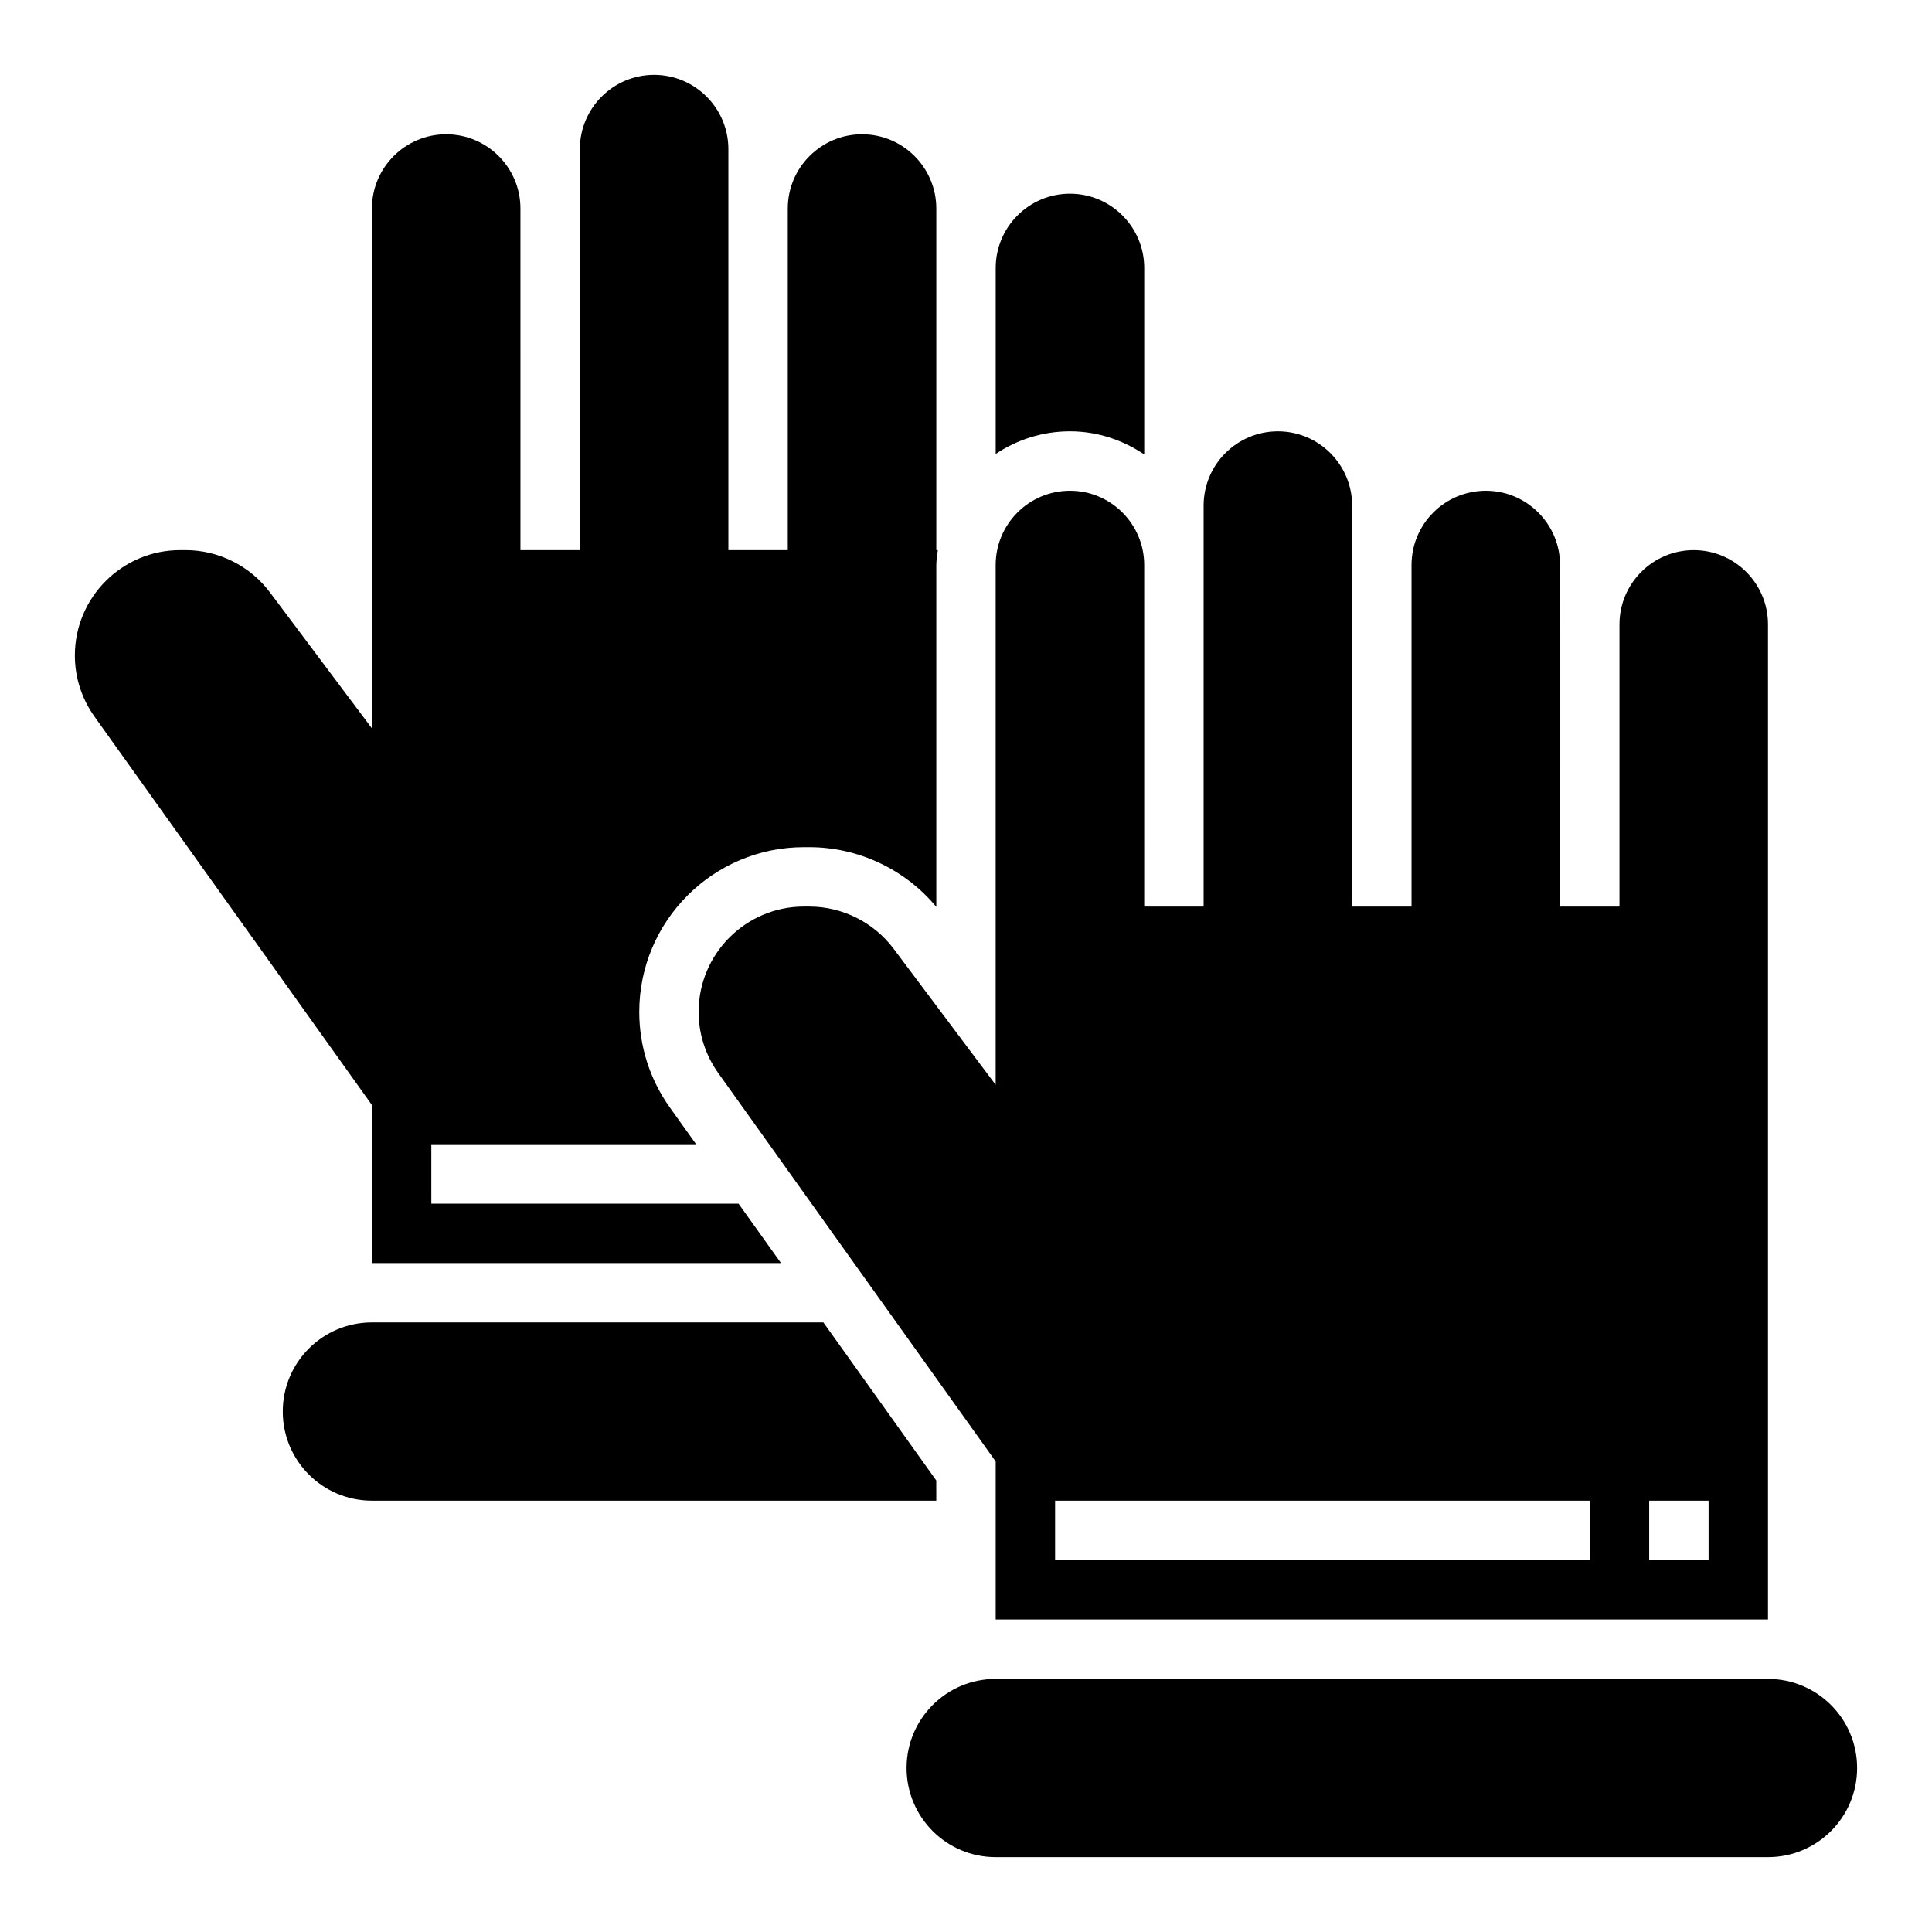
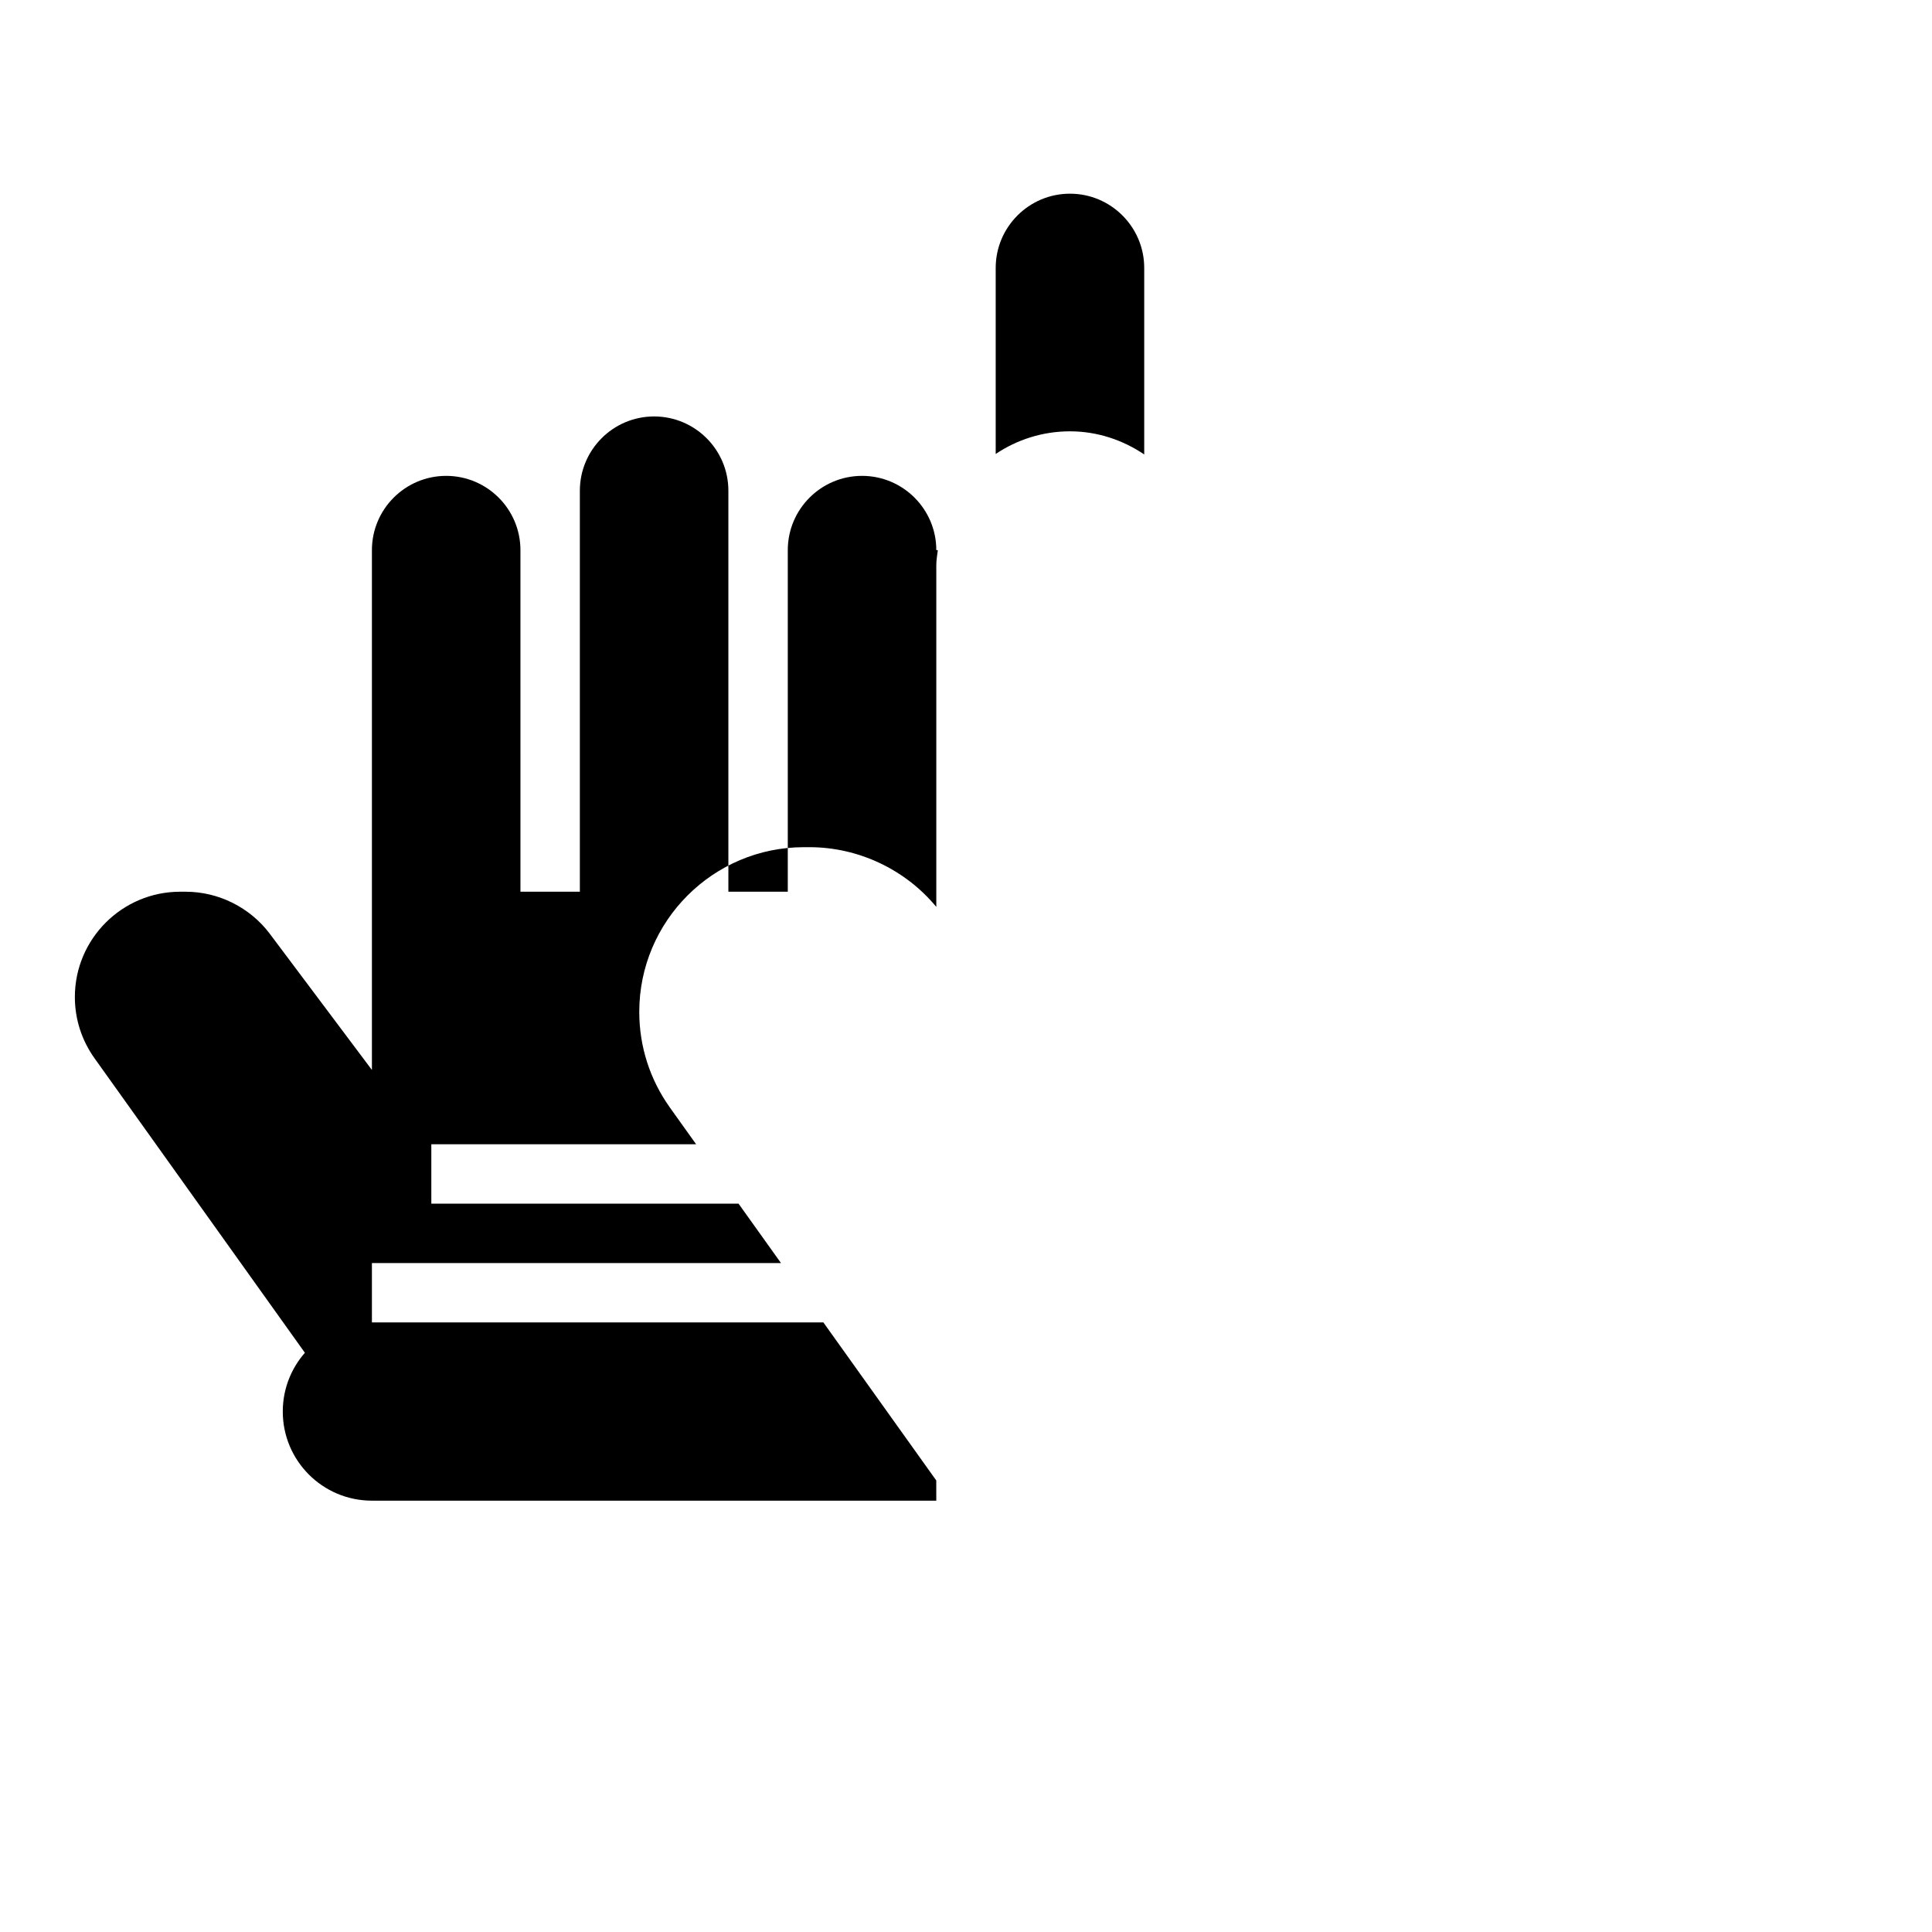
<svg xmlns="http://www.w3.org/2000/svg" fill="#000000" width="800px" height="800px" version="1.1" viewBox="144 144 512 512">
  <g>
-     <path d="m612.54 588.93h-204.67c-13.043 0-23.617 10.57-23.617 23.617 0 13.043 10.57 23.617 23.617 23.617h204.67c13.043 0 23.617-10.57 23.617-23.617 0-13.043-10.574-23.617-23.617-23.617z" />
-     <path d="m358.5 384.25h-1.457c-15.379 0-27.898 12.516-27.898 27.898 0 5.848 1.801 11.453 5.195 16.215l73.527 102.94v41.879h204.67v-263.71c0-10.855-8.824-19.68-19.68-19.68s-19.68 8.824-19.68 19.68v74.785h-15.742l-0.004-90.527c0-10.855-8.824-19.68-19.68-19.68-10.855 0-19.68 8.824-19.68 19.68v90.527h-15.742v-106.27c0-10.855-8.824-19.68-19.68-19.68s-19.68 8.824-19.68 19.68v106.27h-15.742l-0.004-90.527c0-10.855-8.824-19.68-19.68-19.68s-19.68 8.824-19.68 19.68v137.76l-27.055-36.078c-5.246-6.984-13.59-11.156-22.312-11.156zm222.55 157.44h15.742v15.742h-15.742zm-157.44 0h141.7v15.742h-141.7z" />
    <path d="m447.23 264.43v-49.418c0-10.855-8.824-19.684-19.68-19.684s-19.68 8.828-19.68 19.684v49.293c5.637-3.777 12.398-6 19.68-6 7.305 0 14.035 2.324 19.68 6.125z" />
-     <path d="m242.56 478.72h108.41l-11.25-15.742h-81.414v-15.742h70.172l-6.941-9.715c-5.316-7.457-8.125-16.219-8.125-25.367 0-24.062 19.578-43.641 43.641-43.641h1.457c12.957 0 25.387 5.879 33.621 15.824v-90.609c0-1.348 0.25-2.629 0.402-3.938h-0.402v-90.527c0-10.855-8.824-19.68-19.68-19.68-10.855 0-19.68 8.824-19.68 19.68v90.527h-15.742v-106.27c0-10.855-8.824-19.684-19.68-19.684s-19.68 8.828-19.68 19.684v106.27h-15.742l-0.004-90.527c0-10.855-8.824-19.68-19.68-19.68s-19.68 8.824-19.68 19.68v137.76l-27.055-36.078c-5.246-6.984-13.59-11.156-22.312-11.156h-1.457c-15.379 0-27.898 12.52-27.898 27.898 0 5.848 1.801 11.453 5.195 16.215l73.527 102.94z" />
+     <path d="m242.56 478.72h108.41l-11.25-15.742h-81.414v-15.742h70.172l-6.941-9.715c-5.316-7.457-8.125-16.219-8.125-25.367 0-24.062 19.578-43.641 43.641-43.641h1.457c12.957 0 25.387 5.879 33.621 15.824v-90.609c0-1.348 0.25-2.629 0.402-3.938h-0.402c0-10.855-8.824-19.68-19.68-19.68-10.855 0-19.68 8.824-19.68 19.68v90.527h-15.742v-106.27c0-10.855-8.824-19.684-19.68-19.684s-19.68 8.828-19.68 19.684v106.27h-15.742l-0.004-90.527c0-10.855-8.824-19.68-19.68-19.68s-19.68 8.824-19.68 19.68v137.76l-27.055-36.078c-5.246-6.984-13.59-11.156-22.312-11.156h-1.457c-15.379 0-27.898 12.52-27.898 27.898 0 5.848 1.801 11.453 5.195 16.215l73.527 102.94z" />
    <path d="m392.12 536.34-29.914-41.883h-119.65c-13.043 0-23.617 10.57-23.617 23.617 0 13.043 10.57 23.617 23.617 23.617h149.57z" />
  </g>
</svg>